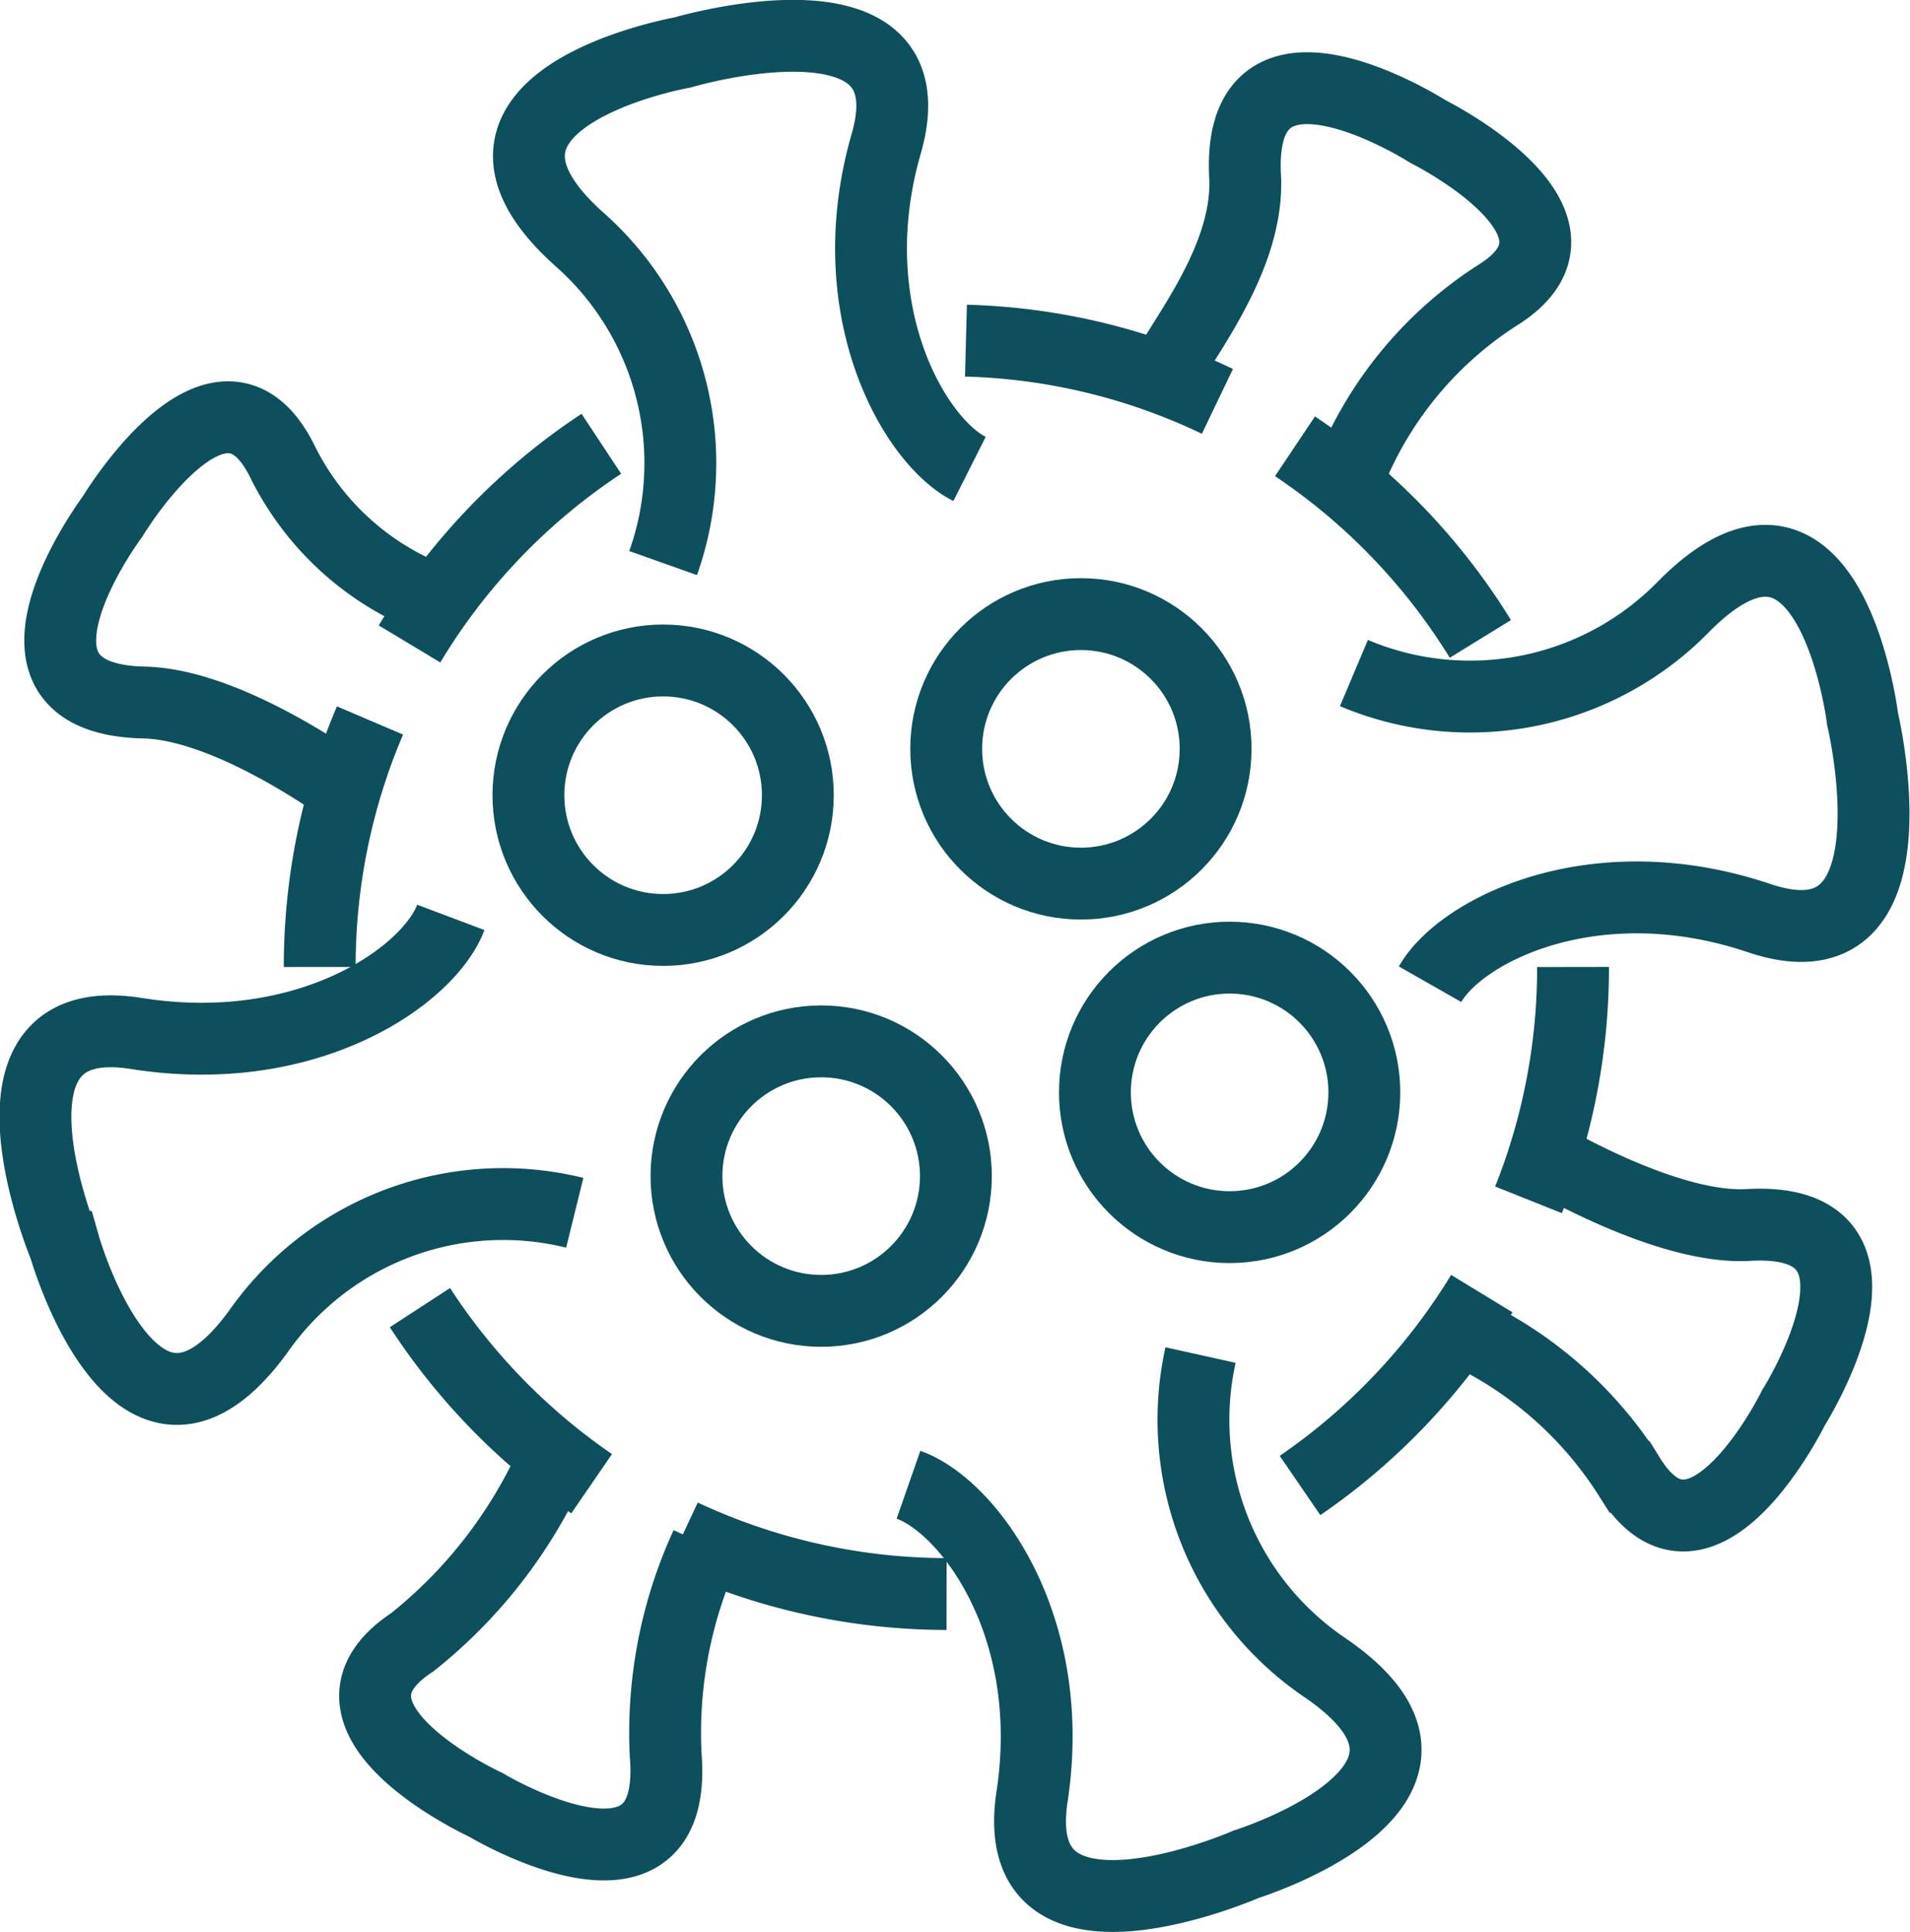
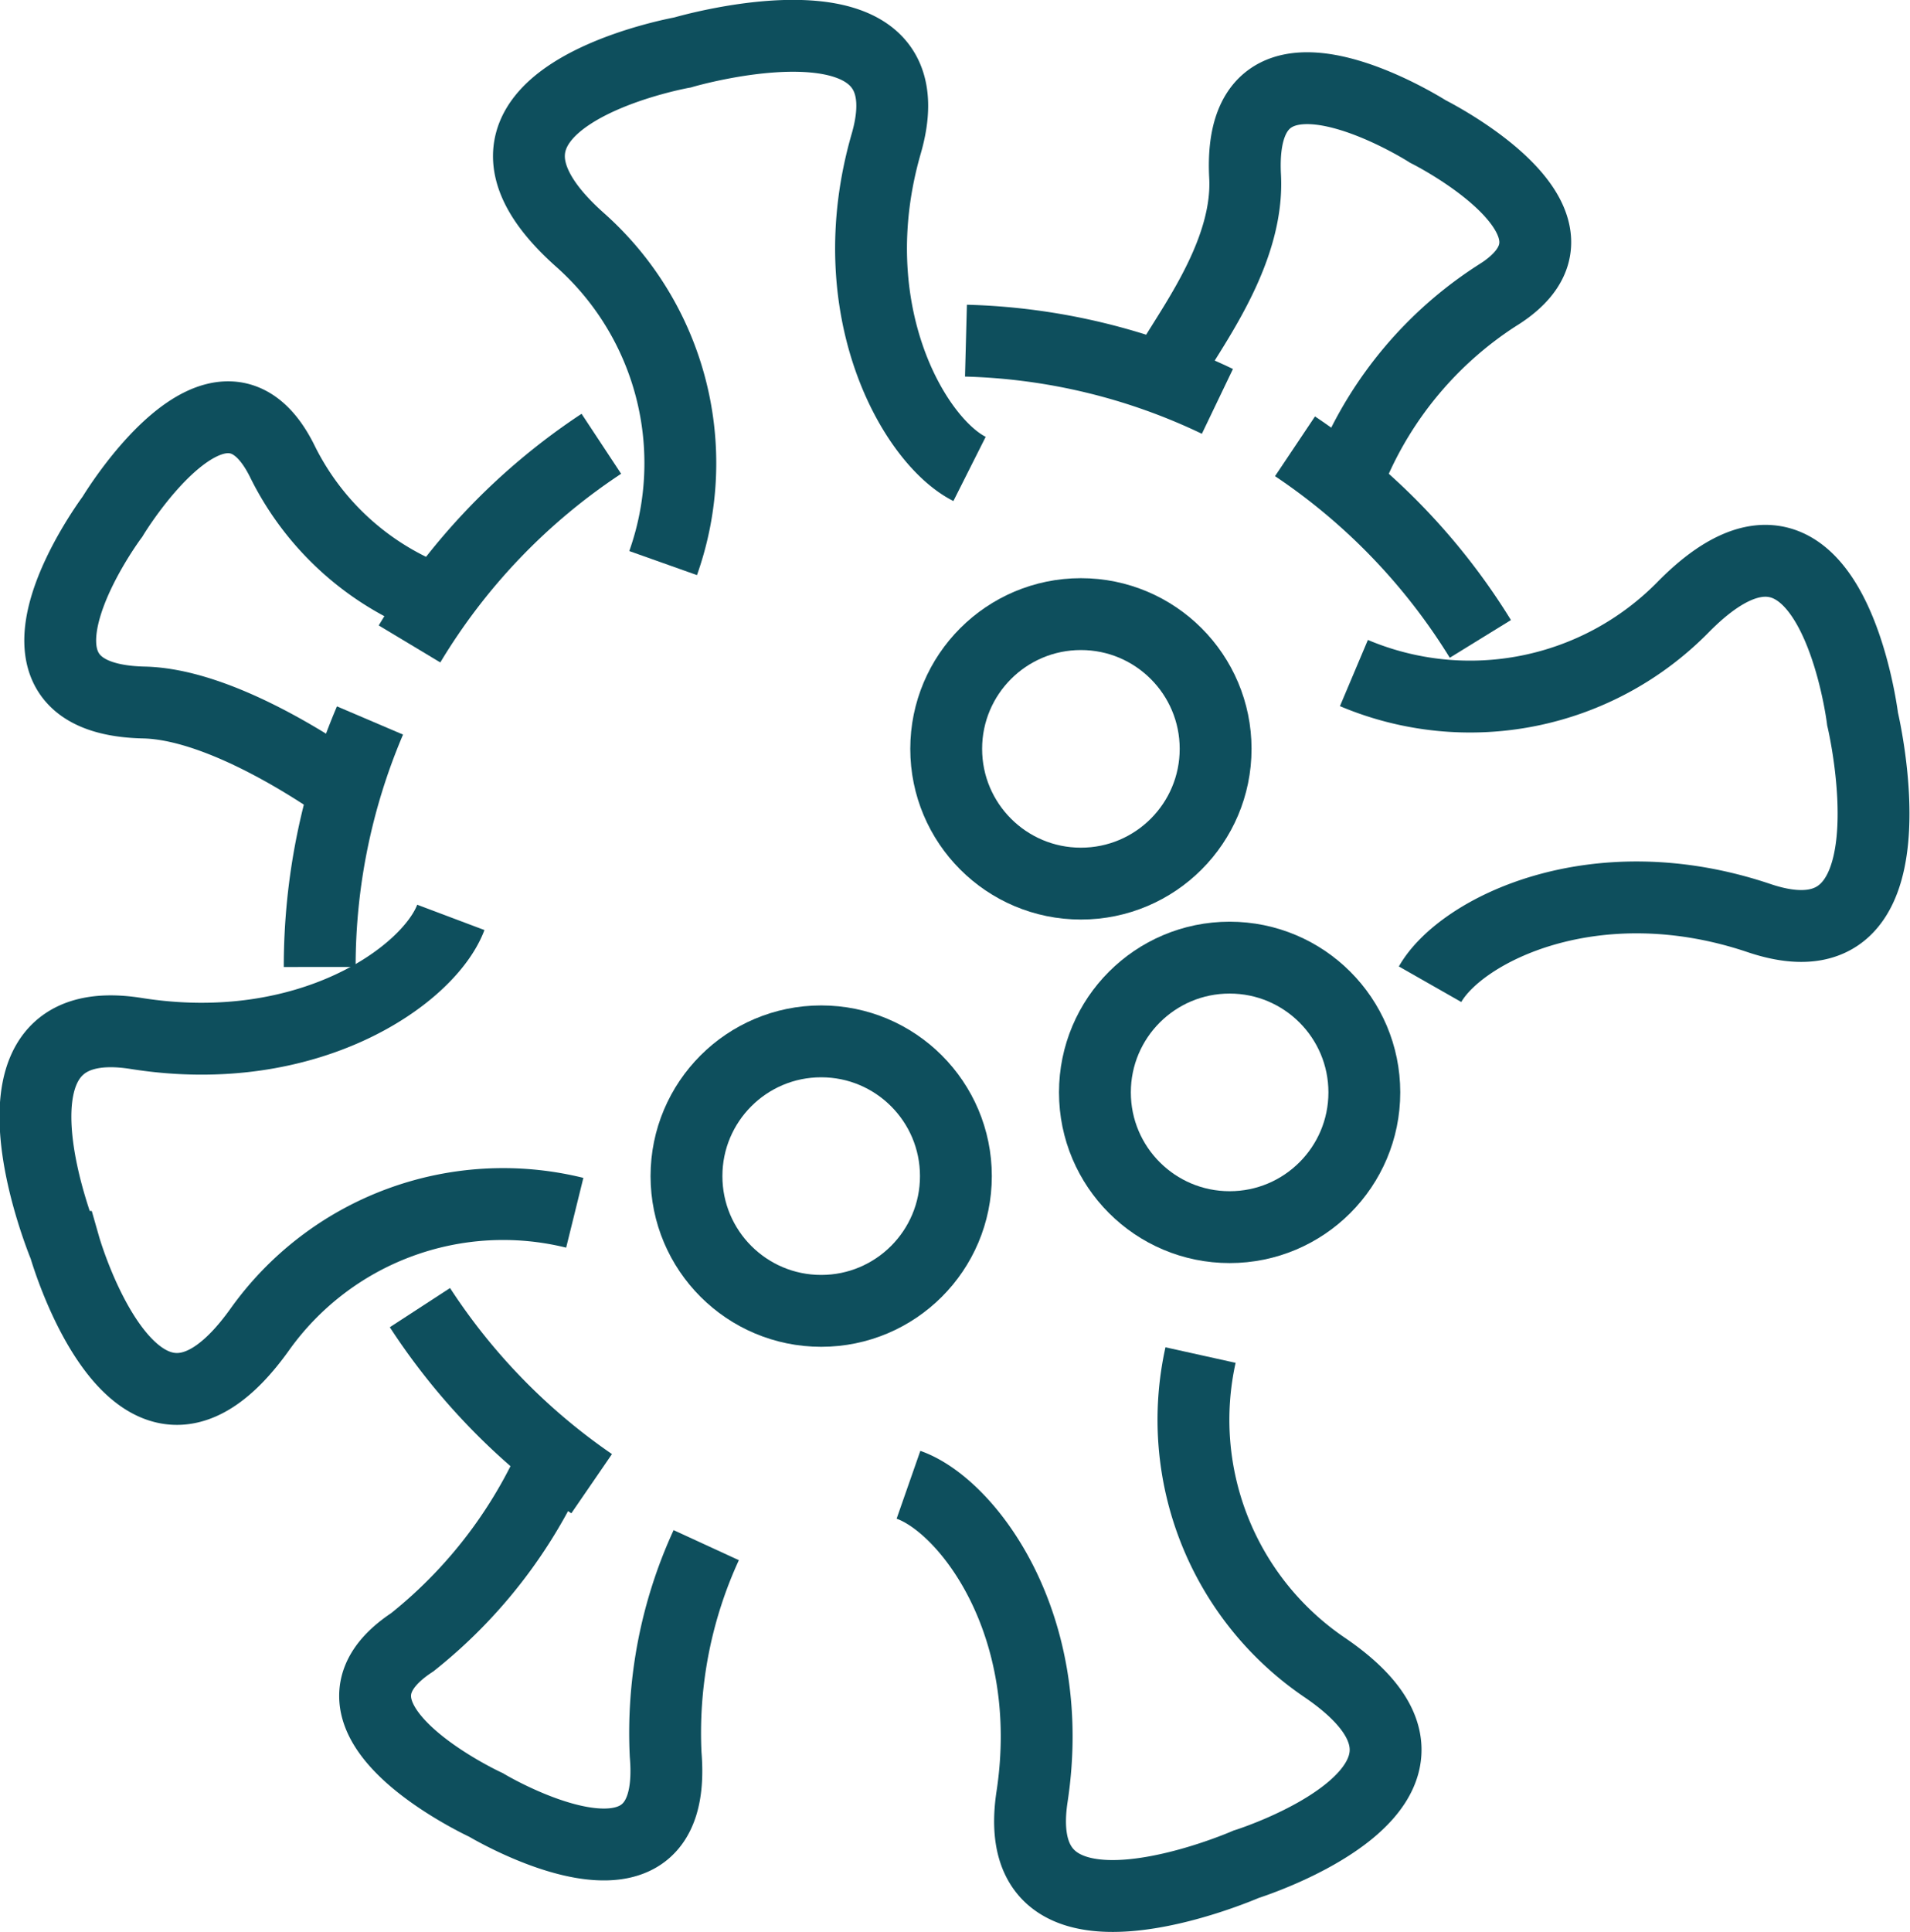
<svg xmlns="http://www.w3.org/2000/svg" viewBox="0 0 53.17 53.77">
  <defs>
    <style>.cls-1{fill:none;stroke:#0e4f5d;stroke-miterlimit:10;stroke-width:2px;}</style>
  </defs>
  <g id="Ebene_2" data-name="Ebene 2">
    <g id="Ebene_1-2" data-name="Ebene 1">
-       <circle class="cls-1" cx="18.46" cy="22.13" r="3.75" />
      <circle class="cls-1" cx="30.09" cy="20.84" r="3.75" />
      <circle class="cls-1" cx="22.86" cy="32.73" r="3.75" />
      <circle class="cls-1" cx="34.23" cy="30.4" r="3.75" />
      <path class="cls-1" d="M18.46,15.67a8.31,8.31,0,0,0-2.32-9C11.74,2.75,19,1.46,19,1.46S26-.61,24.67,4s.77,8.27,2.32,9.05" />
      <path class="cls-1" d="M9.66,22C8.59,21.24,6,19.59,4,19.55c-4.66-.11-.87-5.17-.87-5.17s3-5,4.72-1.56a7.81,7.81,0,0,0,3.84,3.7" />
      <path class="cls-1" d="M32.66,10c.68-1.13,2.11-3.1,2-5.1-.24-4.65,5.09-1.24,5.09-1.24s5.18,2.58,1.9,4.58a10.61,10.61,0,0,0-4,4.76" />
-       <path class="cls-1" d="M42.66,32c1.13.67,4,2.2,6,2.09,4.65-.27,1.27,5.08,1.27,5.08s-2.55,5.19-4.57,1.93A10.9,10.9,0,0,0,40.66,37" />
      <path class="cls-1" d="M19.66,43a12.5,12.5,0,0,0-1.13,5.83c.39,4.64-5,1.4-5,1.4s-5.26-2.42-2.05-4.53A13.46,13.46,0,0,0,15.66,40" />
      <path class="cls-1" d="M16,33.75A8.32,8.32,0,0,0,7.23,37c-3.41,4.77-5.43-2.3-5.43-2.3S-1,28,3.79,28.76s8.15-1.61,8.76-3.23" />
      <path class="cls-1" d="M33.42,37.71a8.33,8.33,0,0,0,3.45,8.69c4.84,3.29-2.18,5.48-2.18,5.48S28,54.81,28.73,50s-1.81-8.11-3.44-8.68" />
      <path class="cls-1" d="M37.69,18.73a8.31,8.31,0,0,0,9.16-1.83c4.11-4.18,5,3.11,5,3.11s1.69,7.08-2.88,5.54-8.3.33-9.16,1.84" />
      <path class="cls-1" d="M16.47,41.29a17.56,17.56,0,0,1-4.78-4.9" />
-       <path class="cls-1" d="M26.35,44.36A17.4,17.4,0,0,1,19,42.72" />
-       <path class="cls-1" d="M41.25,36a17.55,17.55,0,0,1-5.06,5.34" />
-       <path class="cls-1" d="M43.79,26.91a17.42,17.42,0,0,1-1.24,6.48" />
      <path class="cls-1" d="M36.05,12.42a17.48,17.48,0,0,1,5.16,5.36" />
      <path class="cls-1" d="M26.89,9.48a17.24,17.24,0,0,1,7,1.69" />
      <path class="cls-1" d="M11.4,17.92a17.43,17.43,0,0,1,5.34-5.57" />
      <path class="cls-1" d="M8.9,26.91a17.45,17.45,0,0,1,1.4-6.86" />
    </g>
  </g>
</svg>